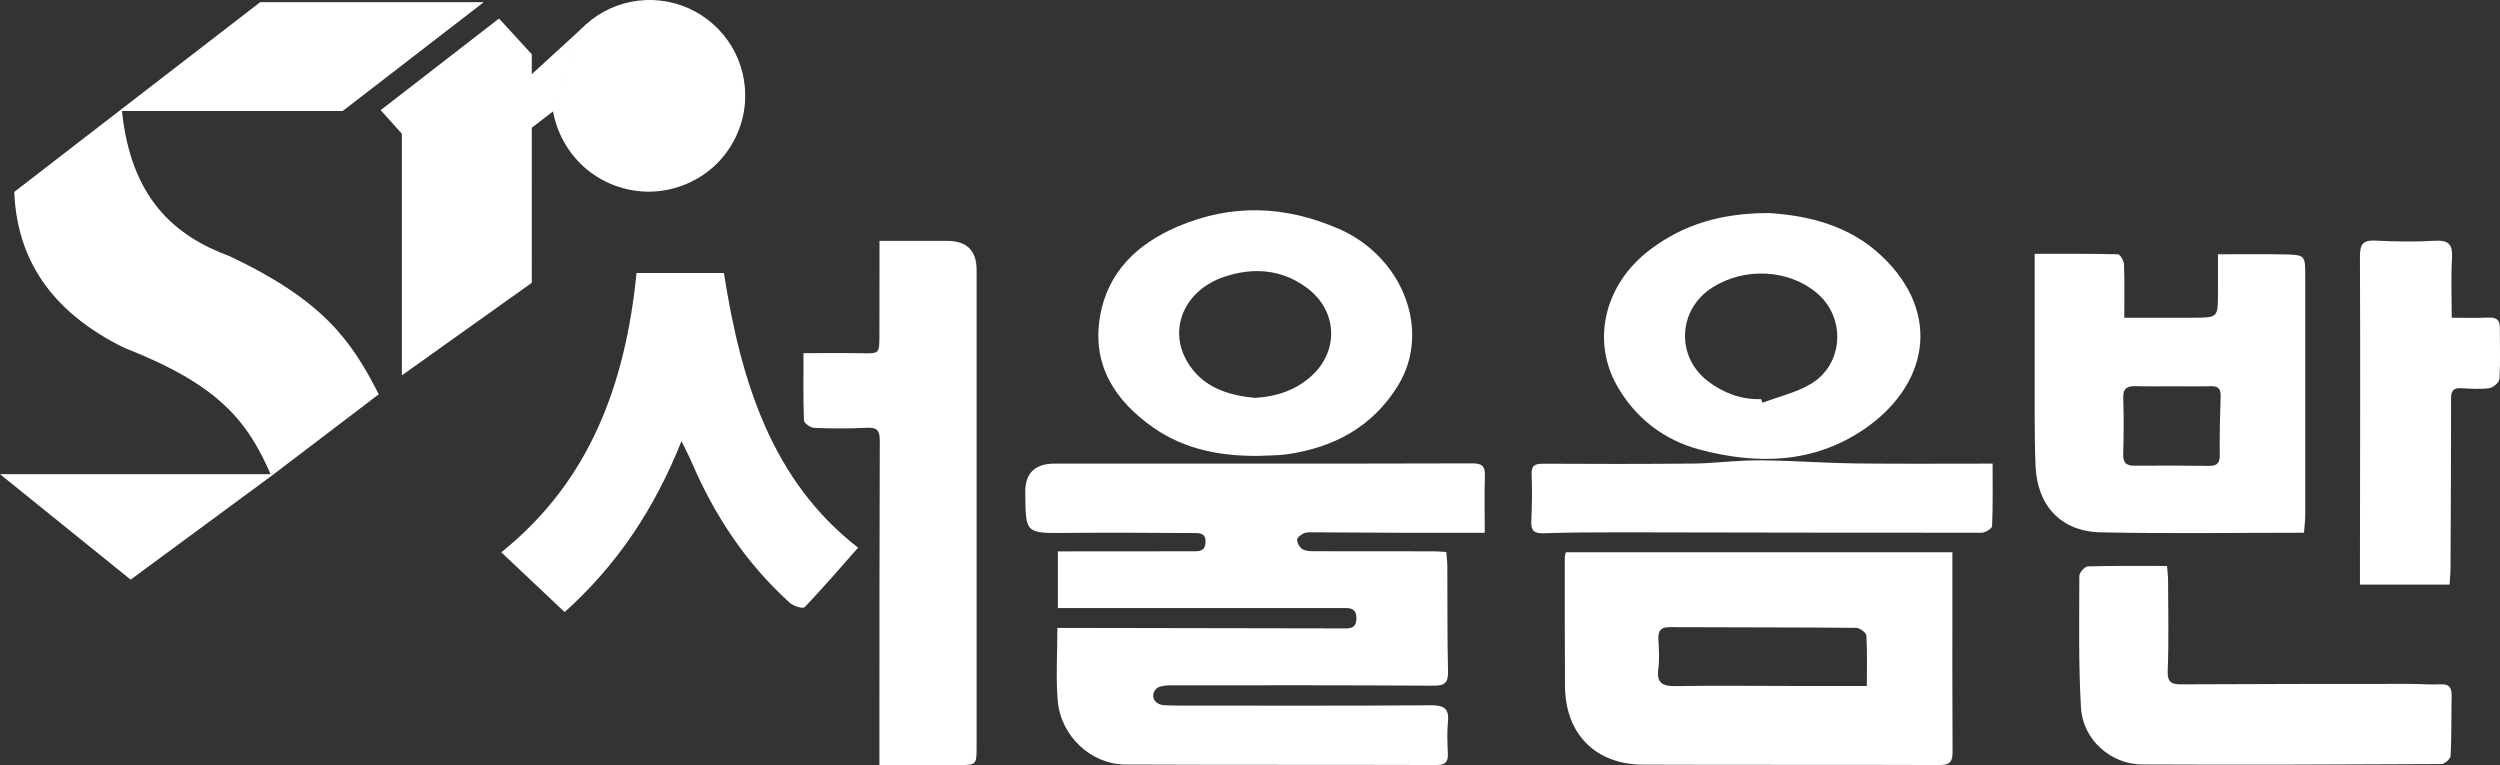
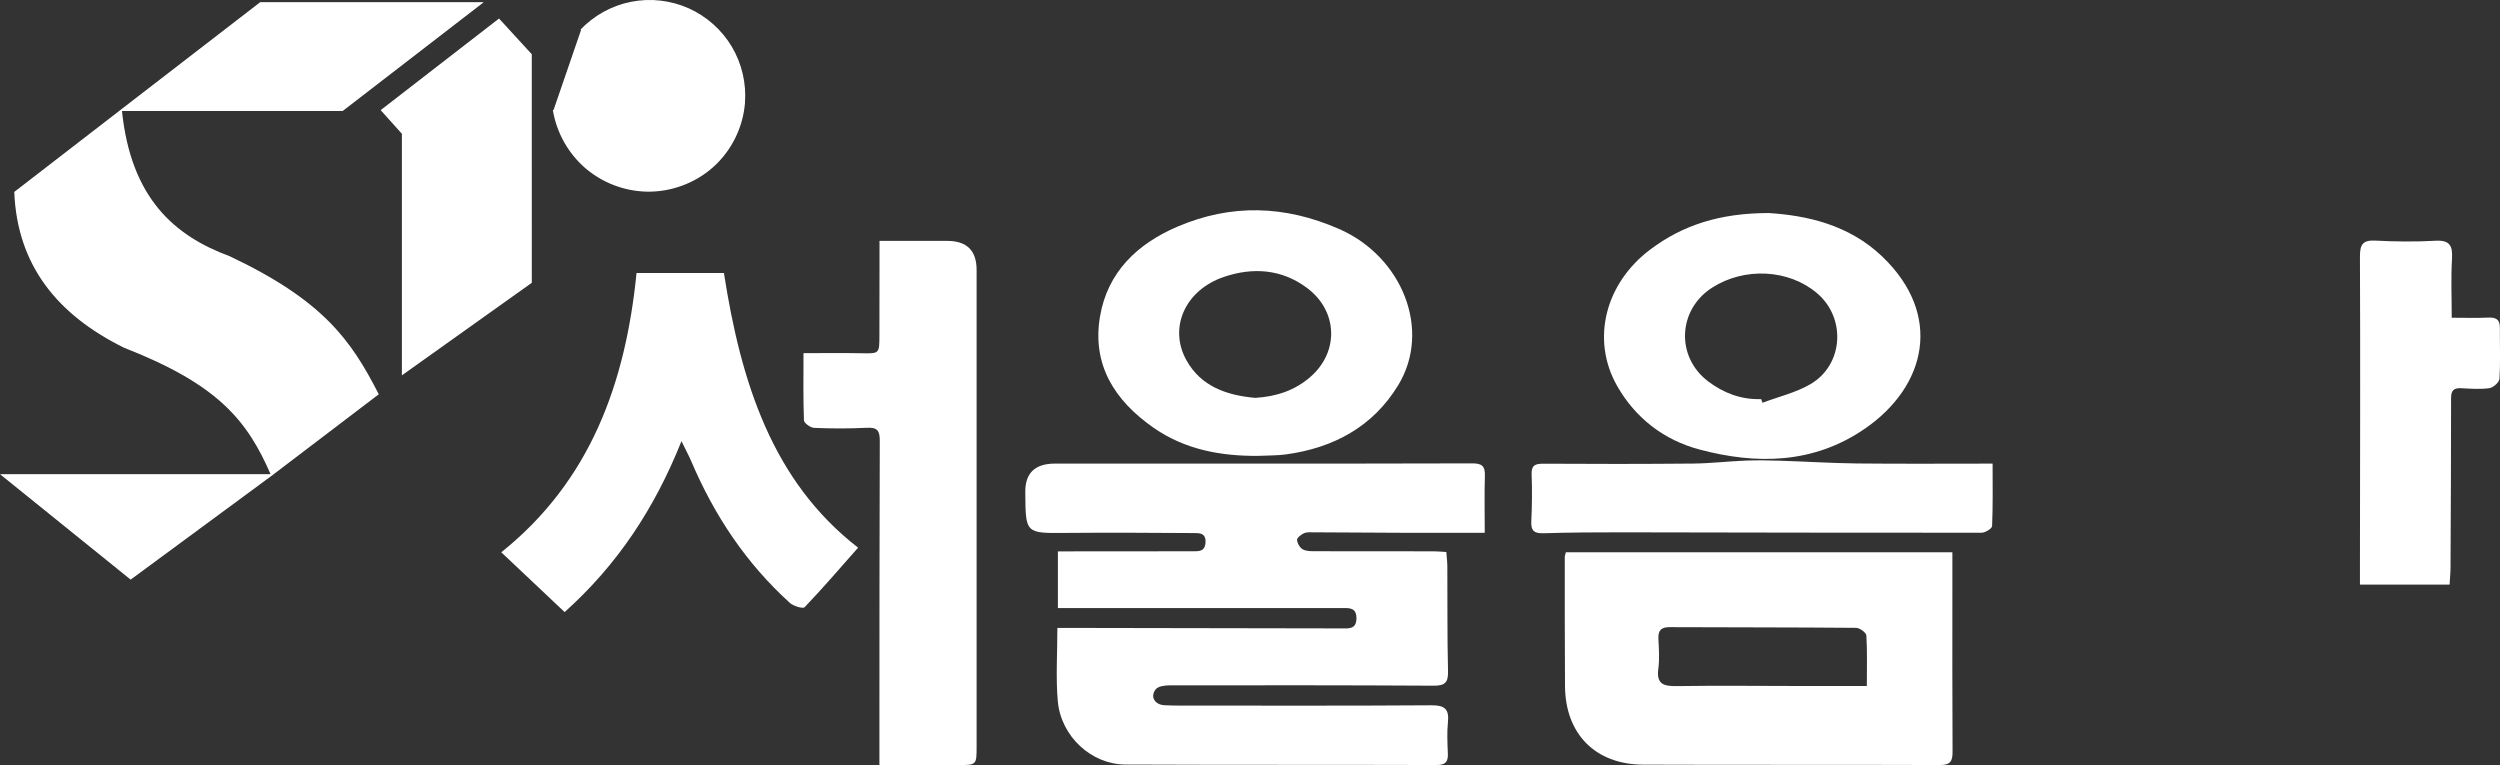
<svg xmlns="http://www.w3.org/2000/svg" id="_레이어_2" data-name="레이어 2" viewBox="0 0 540.7 165.48">
  <rect x="0" y="0" width="540.7" height="165.48" fill="#333333" stroke="none" />
  <defs>
    <style>
      .cls-1, .cls-2 {
        fill: #fff;
      }

      .cls-2 {
        stroke: #fff;
        stroke-miterlimit: 4.05;
        stroke-width: .3px;
      }
    </style>
  </defs>
  <g id="_레이어_1-2" data-name="레이어 1">
    <g>
      <g>
        <path class="cls-1" d="m228.67,135.81c1.83,0,3.25,0,4.67,0,18.92.03,37.85.06,56.77.1,1.57,0,3.21.24,3.26-2.11.05-2.54-1.7-2.29-3.38-2.29-19.13.01-38.26.01-57.39.01-1.21,0-2.41,0-3.8,0v-12.27c1.04,0,2.12,0,3.2,0,8.64,0,17.28,0,25.92-.02,1.36,0,2.7.09,2.81-1.92.11-2.14-1.43-2.01-2.68-2.02-9.15-.06-18.3-.11-27.44-.03-8.79.08-8.79.15-8.86-8.53,0-.1,0-.21,0-.31q-.05-6.13,6.36-6.15c11.31,0,22.62,0,33.94,0,18.8,0,37.61.02,56.41-.05,2,0,2.75.57,2.69,2.61-.12,4.07-.03,8.14-.03,12.41-5.7,0-11.01.02-16.31,0-6.89-.02-13.78-.08-20.66-.11-.72,0-1.51-.08-2.13.2-.63.28-1.54,1-1.5,1.45.07.75.65,1.75,1.3,2.07.86.42,1.99.37,3.01.37,8.43.02,16.87.01,25.3.02.8,0,1.61.09,2.68.15.08,1.09.21,2.09.22,3.08.05,7.59-.04,15.18.15,22.76.06,2.51-.79,3.09-3.17,3.07-19.03-.11-38.05-.1-57.08-.07-1.01,0-2.43.18-2.96.84-1.28,1.58-.24,3.36,1.9,3.46,2.26.11,4.52.08,6.78.08,16.97,0,33.94.05,50.91-.07,2.84-.02,3.9.78,3.6,3.65-.23,2.23-.11,4.51-.02,6.76.08,1.81-.5,2.52-2.46,2.51-22.42-.07-44.84,0-67.26-.1-7.38-.03-13.96-6.09-14.64-13.71-.45-5.06-.09-10.2-.09-15.86Z" />
        <path class="cls-1" d="m338.67,119.44h83.59c0,2.93,0,5.67,0,8.41,0,11.58-.03,23.17.04,34.75.01,2.08-.52,2.87-2.77,2.86-21.38-.08-42.76,0-64.15-.08-10.34-.04-16.83-6.65-16.9-17-.06-9.33-.05-18.65-.05-27.98,0-.2.1-.39.24-.95Zm65.09,28.93c0-3.82.11-7.38-.1-10.92-.04-.62-1.44-1.65-2.21-1.66-13.45-.12-26.9-.09-40.35-.15-1.92,0-2.51.78-2.42,2.58.11,2.14.26,4.33-.02,6.44-.42,3.16.99,3.77,3.82,3.73,9.03-.13,18.07-.03,27.11-.02,4.6,0,9.19,0,14.18,0Z" />
-         <path class="cls-1" d="m440.05,54.9c6.34,0,12.18-.05,18.01.1.48.01,1.29,1.39,1.32,2.15.14,3.78.06,7.57.06,11.57,5.04,0,10.03.02,15.02,0,5.22-.03,5.23-.05,5.24-5.26,0-2.64,0-5.28,0-8.46,4.81,0,9.5-.08,14.18.02,4.75.1,4.7.17,4.7,4.86-.01,17.11.01,34.23,0,51.34,0,1.29-.17,2.58-.27,4-14.87,0-29.44.23-44-.09-8.59-.18-13.71-5.8-14.06-14.38-.14-3.48-.18-6.96-.19-10.45-.02-11.56,0-23.13,0-35.42Zm29.85,28.65h0c-2.67,0-5.33.05-7.99-.03-1.89-.05-2.78.5-2.7,2.62.15,3.98.1,7.97,0,11.95-.05,1.78.42,2.65,2.37,2.63,5.43-.05,10.86-.02,16.3.04,1.76.02,2.23-.77,2.21-2.45-.05-4.18.04-8.37.19-12.56.05-1.56-.42-2.26-2.06-2.22-2.77.07-5.53.02-8.3.02Z" />
        <path class="cls-1" d="m190.2,165.46c0-2.69,0-4.93,0-7.16.01-21.01,0-42.02.08-63.03,0-2.19-.6-2.86-2.8-2.75-3.79.19-7.61.18-11.4.02-.79-.03-2.18-1.03-2.2-1.62-.18-4.69-.1-9.39-.1-14.54,4.42,0,8.49-.06,12.55.02,3.85.07,3.86.13,3.87-3.86.02-5.64.01-11.27.02-16.91,0-1,0-2.01,0-3.53,5.07,0,9.86,0,14.65,0q6.35,0,6.35,6.29c0,34.33,0,68.66,0,103,0,4.06-.01,4.08-3.95,4.08-5.53.01-11.07,0-17.06,0Z" />
        <path class="cls-1" d="m156.57,59.05c3.69,23.69,10.47,45.03,29.02,59.4-3.88,4.39-7.61,8.73-11.56,12.87-.37.39-2.43-.23-3.2-.93-9.44-8.54-16.32-18.89-21.29-30.55-.5-1.18-1.12-2.31-2.15-4.43-5.87,14.71-13.96,26.83-25.27,36.97-4.6-4.34-9.07-8.56-13.7-12.93,19.31-15.47,26.87-36.63,29.25-60.4h18.91Z" />
        <path class="cls-1" d="m382.44,46.07c8.23.51,17.39,2.48,24.63,9.39,13.2,12.61,9.63,28.06-3.74,37.26-11.09,7.63-23.39,7.79-35.77,4.5-7.65-2.03-13.86-6.79-17.83-13.79-5.65-9.99-2.57-22.11,7.17-29.45,7.14-5.38,15.22-7.88,25.54-7.9Zm-1.54,40.24c.1.27.19.53.29.8,3.48-1.32,7.24-2.18,10.4-4.04,7.15-4.21,7.71-14.3,1.41-19.65-6.11-5.19-15.69-5.7-22.71-1.2-7.43,4.77-7.88,14.95-.84,20.27,3.36,2.54,7.15,3.97,11.45,3.83Z" />
        <path class="cls-1" d="m271.95,98.6c-7.83.03-15.61-1.3-22.49-6.11-8.4-5.87-13.32-13.6-11.55-24.05,1.63-9.56,8.03-15.69,16.73-19.41,11.68-5,23.25-4.62,34.93.47,13.72,5.98,20.08,21.9,12.84,33.8-5.48,9-13.98,13.57-24.28,14.98-1.93.26-3.9.21-6.18.32Zm-.47-12.55c4.55-.27,8.56-1.59,11.94-4.54,6.28-5.47,5.91-14.31-.77-19.26-5.51-4.09-11.71-4.45-17.86-2.39-8.46,2.83-12.1,11-8.2,18.04,3.17,5.72,8.79,7.61,14.89,8.15Z" />
-         <path class="cls-1" d="m468.68,122.4c.09,1.18.23,2.07.23,2.97.02,6.56.18,13.12-.08,19.66-.11,2.73.97,3,3.19,2.98,16.44-.09,32.88-.09,49.32-.1,2.16,0,4.32.21,6.47.09,2.01-.11,2.46.84,2.43,2.58-.09,4.3,0,8.6-.22,12.89-.03.65-1.28,1.78-1.98,1.78-21.58.11-43.15.2-64.73.09-6.81-.04-12.82-5.38-13.23-12.24-.56-9.5-.37-19.04-.36-28.56,0-.71,1.19-2.02,1.85-2.04,5.62-.16,11.25-.09,17.1-.09Z" />
        <path class="cls-1" d="m530.25,68.72c2.97,0,5.43.09,7.88-.03,1.65-.08,2.55.37,2.54,2.15-.02,3.69.14,7.39-.08,11.07-.04.75-1.33,1.92-2.17,2.04-2.01.28-4.1.12-6.15.01-1.61-.08-2.15.54-2.15,2.14,0,12.2-.06,24.4-.12,36.6,0,1.2-.13,2.39-.2,3.74h-19.39c0-1.46,0-2.95,0-4.43.02-22.14.1-44.29,0-66.43-.01-2.64.53-3.68,3.34-3.54,4.31.22,8.64.28,12.95.03,3.14-.18,3.79,1.05,3.62,3.91-.25,4.16-.06,8.35-.06,12.76Z" />
        <path class="cls-1" d="m430.96,100.27c0,4.74.08,9.13-.11,13.51-.02.53-1.48,1.44-2.28,1.44-25.91.02-51.81-.05-77.72-.09-5.65,0-11.31.02-16.96.2-1.99.06-2.8-.45-2.7-2.54.16-3.38.2-6.77.07-10.14-.08-1.99.7-2.37,2.53-2.36,10.8.07,21.59.07,32.39-.03,3.79-.04,7.58-.49,11.37-.64,2.45-.1,4.91-.05,7.36.02,5.64.18,11.29.54,16.93.6,9.55.1,19.1.03,29.11.03Z" />
      </g>
      <g>
        <path class="cls-2" d="m56.33.62h47.86l-30.12,23.23H26.21L56.33.62ZM.43,102.71h58.32l-30.49,22.46L.43,102.71Zm58.32,0l22.98-17.48c-5.97-11.65-11.98-20.14-32.1-29.67-12.08-4.45-21.5-12.71-23.42-31.71L3.24,41.58c.65,15.87,9.42,26.47,23.67,33.5,20.31,7.94,26.69,15.69,31.84,27.63h0Zm28.32-73.85v52.03l27.79-19.8V11.79l-6.95-7.58-25.36,19.63,4.51,5.02Z" />
-         <path class="cls-2" d="m114.78,16.46l10.89-9.96-5.93,17.3-4.87,3.75-.09-11.08Z" />
        <path class="cls-2" d="m125.67,6.49c2.93-3.05,6.73-5.14,10.88-5.96,4.16-.81,8.46-.32,12.33,1.4,3.86,1.74,7.1,4.61,9.27,8.25,2.16,3.64,3.14,7.86,2.82,12.08-.4,5.21-2.88,10.23-6.77,13.72-3.88,3.5-9.13,5.43-14.35,5.32-4.87-.12-9.54-1.93-13.23-5.11-3.66-3.21-6.1-7.59-6.9-12.39" />
      </g>
    </g>
  </g>
</svg>